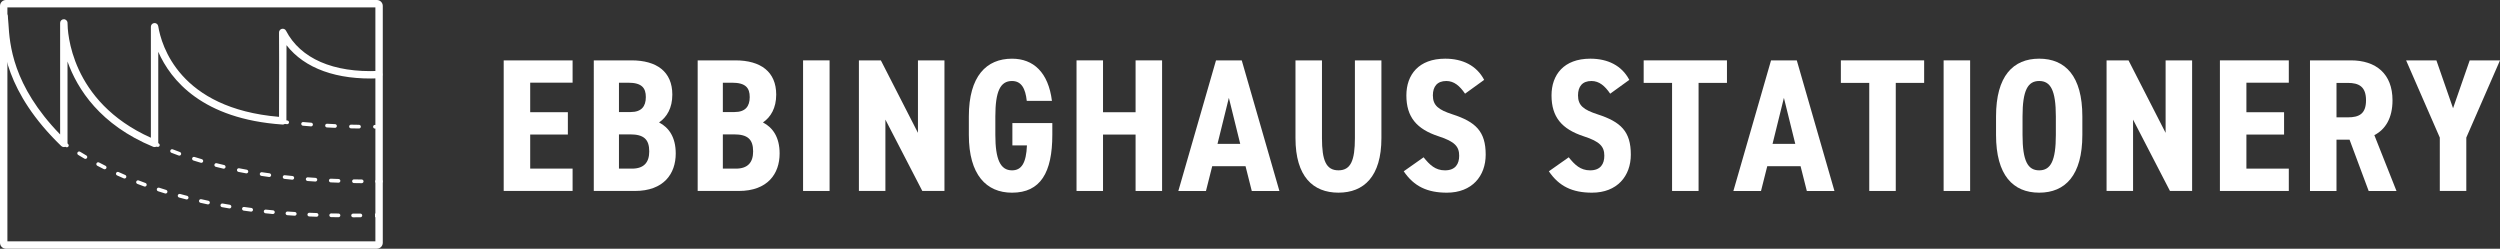
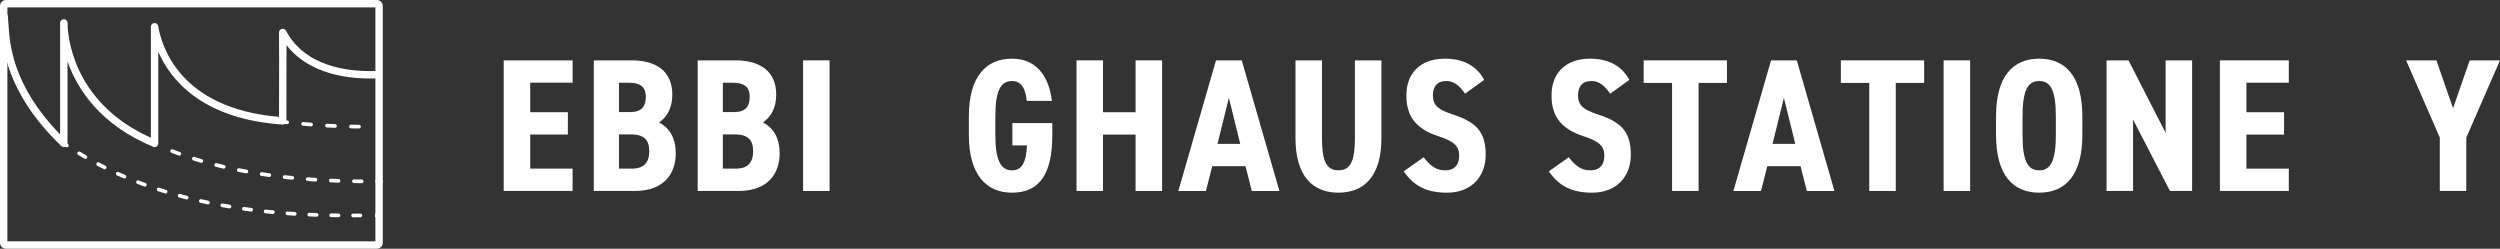
<svg xmlns="http://www.w3.org/2000/svg" id="_レイヤー_2" width="290.634" height="28.915" viewBox="0 0 290.634 28.915">
  <rect x="0" y="0" width="290.634" height="28.915" fill="#333333" stroke="none" />
  <g id="Navi">
    <path d="m66.566,7.018v2.596h-4.929v3.433h4.379v2.596h-4.379v3.96h4.929v2.596h-8.009V7.018h8.009Z" fill="#fff" stroke-width="0" />
    <path d="m73.408,7.018c2.948,0,4.753,1.32,4.753,3.982,0,1.562-.638,2.618-1.541,3.235,1.144.594,1.937,1.716,1.937,3.608,0,2.354-1.386,4.357-4.753,4.357h-4.774V7.018h4.378Zm-1.452,6.007h1.364c1.254,0,1.76-.66,1.76-1.738,0-1.056-.462-1.672-2.046-1.672h-1.078v3.411Zm0,6.579h1.518c1.408,0,2.002-.748,2.002-2.002,0-1.408-.638-1.98-2.222-1.98h-1.298v3.982Z" fill="#fff" stroke-width="0" />
    <path d="m85.485,7.018c2.948,0,4.753,1.32,4.753,3.982,0,1.562-.638,2.618-1.541,3.235,1.144.594,1.937,1.716,1.937,3.608,0,2.354-1.386,4.357-4.753,4.357h-4.774V7.018h4.378Zm-1.452,6.007h1.364c1.254,0,1.76-.66,1.76-1.738,0-1.056-.462-1.672-2.046-1.672h-1.078v3.411Zm0,6.579h1.518c1.408,0,2.002-.748,2.002-2.002,0-1.408-.638-1.98-2.222-1.98h-1.298v3.982Z" fill="#fff" stroke-width="0" />
    <path d="m96.441,22.201h-3.081V7.018h3.081v15.182Z" fill="#fff" stroke-width="0" />
-     <path d="m109.796,7.018v15.182h-2.574l-4.291-8.295v8.295h-3.08V7.018h2.552l4.312,8.427V7.018h3.081Z" fill="#fff" stroke-width="0" />
    <path d="m119.365,11.727c-.154-1.43-.616-2.31-1.716-2.31-1.364,0-1.937,1.21-1.937,4.115v2.156c0,2.816.572,4.115,1.937,4.115,1.1,0,1.65-.836,1.738-2.904h-1.694v-2.596h4.643v1.364c0,4.379-1.364,6.733-4.687,6.733-2.971,0-5.017-2.068-5.017-6.711v-2.156c0-4.687,2.046-6.711,5.017-6.711,2.486,0,4.225,1.584,4.643,4.906h-2.926Z" fill="#fff" stroke-width="0" />
    <path d="m128.23,13.047h3.785v-6.029h3.081v15.182h-3.081v-6.557h-3.785v6.557h-3.08V7.018h3.08v6.029Z" fill="#fff" stroke-width="0" />
    <path d="m140.198,22.201h-3.212l4.378-15.182h2.993l4.378,15.182h-3.212l-.726-2.882h-3.873l-.726,2.882Zm2.662-10.826l-1.32,5.347h2.64l-1.32-5.347Z" fill="#fff" stroke-width="0" />
    <path d="m150.604,16.062V7.018h3.08v9.043c0,2.596.484,3.74,1.915,3.74s1.914-1.144,1.914-3.74V7.018h3.081v9.043c0,4.467-2.046,6.337-4.995,6.337-2.949,0-4.995-1.87-4.995-6.337Z" fill="#fff" stroke-width="0" />
    <path d="m170.317,10.891c-.616-.902-1.276-1.474-2.178-1.474-1.056,0-1.562.638-1.562,1.672,0,1.188.66,1.672,2.267,2.2,2.729.88,3.873,2.002,3.873,4.687,0,2.486-1.584,4.423-4.511,4.423-2.266,0-3.829-.726-5.017-2.486l2.31-1.628c.704.88,1.364,1.518,2.486,1.518,1.232,0,1.65-.77,1.65-1.694,0-1.056-.484-1.65-2.398-2.266-2.552-.836-3.74-2.244-3.74-4.753,0-2.398,1.43-4.269,4.511-4.269,2.024,0,3.652.792,4.532,2.464l-2.222,1.606Z" fill="#fff" stroke-width="0" />
    <path d="m187.19,10.891c-.616-.902-1.276-1.474-2.178-1.474-1.056,0-1.562.638-1.562,1.672,0,1.188.66,1.672,2.266,2.2,2.729.88,3.873,2.002,3.873,4.687,0,2.486-1.584,4.423-4.511,4.423-2.266,0-3.829-.726-5.017-2.486l2.31-1.628c.704.88,1.364,1.518,2.487,1.518,1.232,0,1.65-.77,1.65-1.694,0-1.056-.484-1.65-2.398-2.266-2.552-.836-3.74-2.244-3.74-4.753,0-2.398,1.43-4.269,4.511-4.269,2.024,0,3.652.792,4.532,2.464l-2.222,1.606Z" fill="#fff" stroke-width="0" />
    <path d="m200.765,7.018v2.618h-3.3v12.564h-3.081v-12.564h-3.301v-2.618h9.682Z" fill="#fff" stroke-width="0" />
    <path d="m204.724,22.201h-3.212l4.378-15.182h2.993l4.378,15.182h-3.212l-.726-2.882h-3.873l-.726,2.882Zm2.662-10.826l-1.32,5.347h2.64l-1.32-5.347Z" fill="#fff" stroke-width="0" />
    <path d="m223.689,7.018v2.618h-3.3v12.564h-3.081v-12.564h-3.301v-2.618h9.682Z" fill="#fff" stroke-width="0" />
    <path d="m229.034,22.201h-3.081V7.018h3.081v15.182Z" fill="#fff" stroke-width="0" />
    <path d="m237.064,22.399c-3.037,0-5.017-2.024-5.017-6.711v-2.156c0-4.687,1.98-6.711,5.017-6.711,3.036,0,5.017,2.024,5.017,6.711v2.156c0,4.687-1.98,6.711-5.017,6.711Zm0-2.596c1.32,0,1.936-1.078,1.936-4.115v-2.156c0-3.036-.616-4.115-1.936-4.115-1.32,0-1.937,1.078-1.937,4.115v2.156c0,3.036.616,4.115,1.937,4.115Z" fill="#fff" stroke-width="0" />
    <path d="m254.841,7.018v15.182h-2.574l-4.291-8.295v8.295h-3.08V7.018h2.552l4.312,8.427V7.018h3.081Z" fill="#fff" stroke-width="0" />
    <path d="m266.082,7.018v2.596h-4.929v3.433h4.379v2.596h-4.379v3.96h4.929v2.596h-8.009V7.018h8.009Z" fill="#fff" stroke-width="0" />
-     <path d="m275.366,22.201l-2.222-5.963h-1.519v5.963h-3.08V7.018h4.752c2.926,0,4.841,1.562,4.841,4.643,0,2.046-.814,3.388-2.112,4.049l2.574,6.491h-3.234Zm-2.42-8.559c1.298,0,2.112-.396,2.112-1.98s-.814-2.024-2.112-2.024h-1.32v4.004h1.32Z" fill="#fff" stroke-width="0" />
    <path d="m287.113,7.018h3.521l-3.917,8.977v6.205h-3.081v-6.205l-3.917-8.977h3.521l1.937,5.567,1.936-5.567Z" fill="#fff" stroke-width="0" />
    <path d="m7.419,17.096c-.109,0-.217-.042-.299-.121C.612,10.691.281,5.369.122,2.811c-.021-.333-.039-.621-.067-.841-.031-.236.135-.452.371-.482.232-.031.451.135.482.371.032.248.051.55.073.898.146,2.351.445,7.141,6.009,12.872V2.666c0-.238.192-.43.43-.43s.43.193.43.43c0,.937.277,9.126,9.69,13.346V3.11c0-.224.172-.411.395-.429.226-.019.423.138.459.36.365,2.245,2.454,9.565,14.043,10.543.012-3.933.021-9.477 0-9.779-.013-.203.117-.393.313-.448.197-.055.404.031.497.211,1.686,3.246,5.506,4.908,10.753,4.678.233-.014.438.174.448.411.01.237-.173.438-.411.449-4.878.213-8.624-1.145-10.73-3.853.006,2.432-.007,7.065-.012,8.797-0.0.119-.05.233-.137.314-.087.081-.205.123-.323.114-9.306-.637-12.987-5.153-14.437-8.457v10.645c0,.144-.072.278-.191.358-.119.08-.27.095-.404.04-6.158-2.547-8.812-6.702-9.955-9.91v9.513c0,.173-.103.329-.262.396-.054.023-.111.034-.168.034Z" fill="#fff" stroke-width="0" />
    <path d="m43.81,28.915H.69c-.38,0-.69-.31-.69-.69V.69c0-.381.31-.69.69-.69h43.12c.38,0,.69.31.69.69v27.534c0,.381-.31.69-.69.69ZM.86,28.054h42.78V.86H.86v27.194Z" fill="#fff" stroke-width="0" />
    <path d="m43.603,25.253l-.013-.43.429-.001c.119,0,.215.096.215.215s-.096.215-.215.215l-.416.001Z" fill="#fff" stroke-width="0" />
    <path d="m41.048,25.262c-.119,0-.215-.096-.215-.215s.096-.215.215-.215l.847-.002h.001c.118,0,.215.096.215.214 0.0.119-.096.215-.214.216l-.849.002Zm-1.697-.009h-.002c-.278-.003-.561-.007-.85-.012-.119-.002-.213-.1-.211-.219.002-.119.09-.209.219-.211.288.005.57.009.847.012.119.001.214.099.213.217-.001.118-.097.213-.215.213Zm-2.545-.056c-.003,0-.005-0-.008-0-.279-.01-.563-.02-.85-.033-.119-.005-.211-.105-.206-.224.005-.119.107-.209.224-.206.286.012.568.023.846.033.119.004.212.104.208.222-.004.116-.099.208-.215.208Zm-2.542-.121c-.004,0-.009-0-.013-.001-.28-.017-.563-.036-.848-.057-.118-.008-.208-.111-.199-.23.009-.118.115-.209.23-.199.284.02.566.039.844.056.118.007.209.109.201.228-.007.114-.102.202-.215.202Zm-2.537-.196c-.007,0-.013-0-.02-.001-.28-.026-.562-.054-.846-.084-.118-.012-.204-.118-.192-.236s.117-.204.236-.192c.283.029.563.057.842.083.118.011.205.116.194.234-.01.111-.104.195-.214.195Zm-2.53-.279c-.009,0-.018-.001-.028-.002-.279-.036-.561-.073-.843-.113-.117-.017-.2-.125-.183-.243.016-.118.124-.199.243-.183.281.04.56.077.838.113.118.015.201.123.186.241-.014.109-.106.188-.213.188Zm-2.518-.37c-.012,0-.023-.001-.036-.003-.278-.046-.558-.095-.838-.145-.117-.021-.194-.133-.173-.25s.133-.195.25-.173c.278.05.556.098.833.144.117.02.196.13.177.248-.017.105-.108.18-.212.18Zm-2.501-.469c-.015,0-.029-.002-.044-.005-.277-.058-.554-.118-.832-.18-.116-.026-.189-.141-.163-.257.026-.116.142-.189.257-.163.276.062.551.121.826.179.116.024.191.138.167.255-.021.101-.111.171-.21.171Zm-2.478-.575c-.018,0-.036-.002-.054-.007-.274-.07-.548-.143-.823-.217-.115-.031-.182-.149-.151-.264.031-.115.15-.182.264-.151.273.074.545.146.817.216.115.029.184.147.155.262-.025.097-.112.162-.208.162Zm-2.45-.688c-.021,0-.042-.003-.063-.01-.271-.083-.541-.169-.812-.257-.113-.037-.175-.158-.138-.271.037-.113.159-.174.271-.138.268.087.537.172.805.255.114.035.177.155.142.269-.028.092-.114.152-.206.152Zm-2.412-.809c-.025,0-.049-.004-.074-.013-.266-.097-.532-.197-.798-.299-.111-.043-.166-.167-.123-.278s.168-.166.278-.123c.263.101.527.2.791.296.112.041.169.164.128.276-.032.087-.114.141-.202.141Zm-2.365-.937c-.028,0-.057-.006-.085-.017-.26-.112-.52-.226-.78-.344-.108-.049-.156-.176-.107-.284s.176-.157.285-.107c.257.116.514.229.772.34.109.047.16.173.113.282-.035.082-.114.13-.198.13Zm-2.307-1.071c-.032,0-.065-.007-.096-.023-.254-.127-.506-.257-.758-.39-.105-.055-.145-.185-.09-.291.055-.105.185-.146.291-.09.249.131.5.26.75.385.106.053.149.182.096.289-.038.075-.114.119-.192.119Zm-2.238-1.209c-.037,0-.074-.009-.108-.029-.245-.143-.489-.288-.732-.437-.101-.062-.133-.194-.071-.296.063-.101.195-.133.296-.071.24.147.482.291.724.432.103.06.137.191.078.294-.04.069-.112.107-.186.107Z" fill="#fff" stroke-width="0" />
    <path d="m7.774,17.123c-.041,0-.083-.012-.12-.037-.119-.08-.238-.162-.357-.244-.098-.068-.122-.201-.055-.299.068-.098.202-.122.299-.055.118.081.236.162.354.241.098.066.124.2.058.299-.042.061-.11.095-.179.095Z" fill="#fff" stroke-width="0" />
    <path d="m44.271,21.306l-.429-0c-.119-0-.215-.097-.215-.215 0-.119.096-.215.215-.215h0l.429 0c.119,0,.215.096.215.215s-.096.215-.215.215Z" fill="#fff" stroke-width="0" />
    <path d="m42.048,21.296h-.002c-.29-.003-.59-.007-.9-.013-.119-.002-.214-.1-.211-.219.002-.119.104-.215.219-.211.308.005.607.01.897.013.119.001.214.099.213.217-.001.118-.097.213-.215.213Zm-2.693-.059c-.003,0-.005,0-.008-0-.294-.01-.594-.022-.899-.035-.119-.005-.211-.106-.206-.224.005-.119.106-.212.224-.205.304.013.603.025.895.035.119.004.212.104.208.222-.004.116-.099.208-.215.208Zm-2.69-.131c-.005,0-.009-0-.014-.001-.296-.019-.595-.04-.898-.062-.118-.009-.207-.112-.198-.231.009-.118.111-.207.231-.198.301.023.599.043.893.062.119.008.209.11.201.228-.007.114-.102.201-.215.201Zm-2.685-.217c-.007,0-.014-0-.021-.001-.296-.029-.595-.06-.895-.093-.118-.013-.203-.119-.19-.237.013-.118.117-.203.237-.19.299.033.596.064.891.093.118.012.205.117.193.235-.011.111-.105.194-.214.194Zm-2.675-.313c-.01,0-.019-.001-.029-.002-.296-.04-.593-.083-.891-.128-.117-.018-.198-.127-.181-.245.018-.117.128-.198.245-.181.296.045.592.087.886.127.118.016.2.125.184.242-.015.108-.107.186-.213.186Zm-2.659-.422c-.013,0-.026-.001-.039-.003-.294-.053-.589-.109-.885-.168-.116-.023-.192-.136-.169-.253.023-.116.135-.193.253-.169.293.058.586.113.879.166.117.021.194.133.173.25-.019.104-.11.177-.211.177Zm-2.637-.544c-.016,0-.032-.002-.049-.006-.292-.068-.583-.138-.875-.212-.115-.029-.185-.146-.156-.261.029-.115.146-.185.261-.156.289.073.578.143.867.21.116.027.188.143.161.258-.023.099-.112.166-.209.166Zm-2.603-.681c-.02,0-.04-.003-.06-.009-.288-.084-.576-.172-.863-.262-.113-.036-.176-.156-.141-.27.035-.113.155-.177.27-.141.284.089.569.176.854.259.114.033.179.153.146.267-.027.094-.113.155-.206.155Zm-2.559-.836c-.025,0-.049-.004-.074-.013-.283-.103-.564-.209-.845-.319-.111-.043-.165-.168-.122-.279.044-.111.169-.165.279-.122.277.108.556.213.835.315.112.041.169.164.129.276-.032.087-.114.142-.202.142Z" fill="#fff" stroke-width="0" />
-     <path d="m18.35,17.081c-.029,0-.059-.006-.088-.019-.132-.059-.263-.119-.393-.18-.108-.05-.154-.178-.104-.286.05-.107.177-.155.286-.104.129.06.259.119.389.178.108.049.157.176.108.284-.036.08-.114.127-.196.127Z" fill="#fff" stroke-width="0" />
-     <path d="m44.019,14.95h-.428c-.119,0-.215-.096-.215-.215s.096-.215.215-.215h.428c.119,0,.215.096.215.215s-.096.215-.215.215Z" fill="#fff" stroke-width="0" />
    <path d="m41.733,14.938h-.003c-.301-.004-.611-.009-.931-.016-.119-.003-.213-.101-.21-.22.002-.119.099-.214.22-.21.318.007.627.012.927.016.119.002.214.099.212.218-.002.118-.098.212-.215.212Zm-2.787-.077c-.003,0-.006-0-.01-0-.303-.013-.613-.028-.931-.046-.118-.006-.209-.108-.203-.226.007-.118.102-.211.227-.203.316.017.625.032.926.046.119.005.211.106.206.224-.005.115-.1.206-.215.206Zm-2.783-.168c-.006,0-.011-0-.017-.001-.303-.023-.613-.049-.929-.077-.118-.01-.206-.115-.196-.233.01-.118.114-.207.233-.195.314.028.623.053.924.076.118.009.207.112.198.231-.009.113-.103.199-.214.199Z" fill="#fff" stroke-width="0" />
    <path d="m33.384,14.435c-.008,0-.016-0-.023-.001l-.43-.048c-.118-.013-.203-.12-.189-.238.013-.118.115-.202.238-.189l.427.048c.118.013.203.119.191.237-.012.11-.105.192-.214.192Z" fill="#fff" stroke-width="0" />
  </g>
</svg>